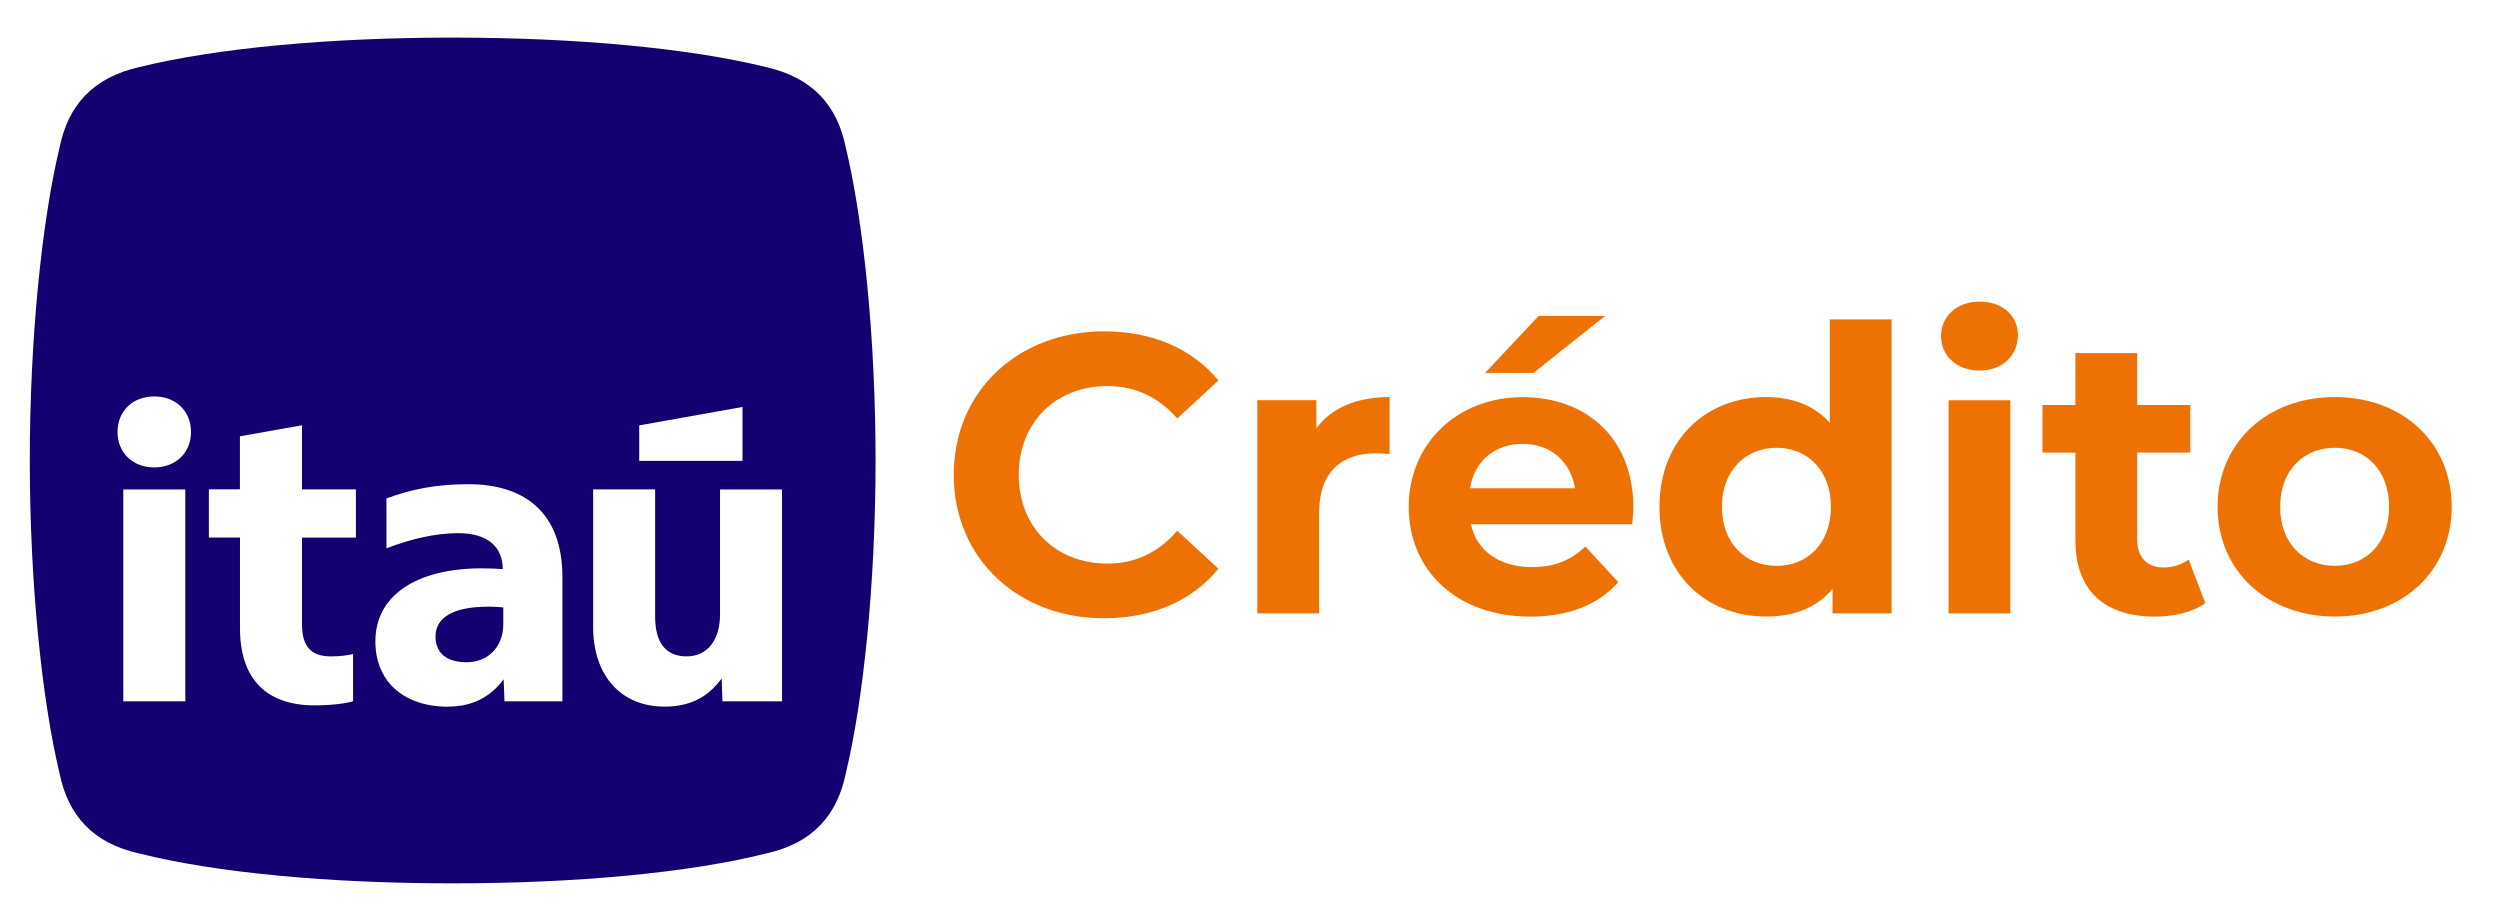
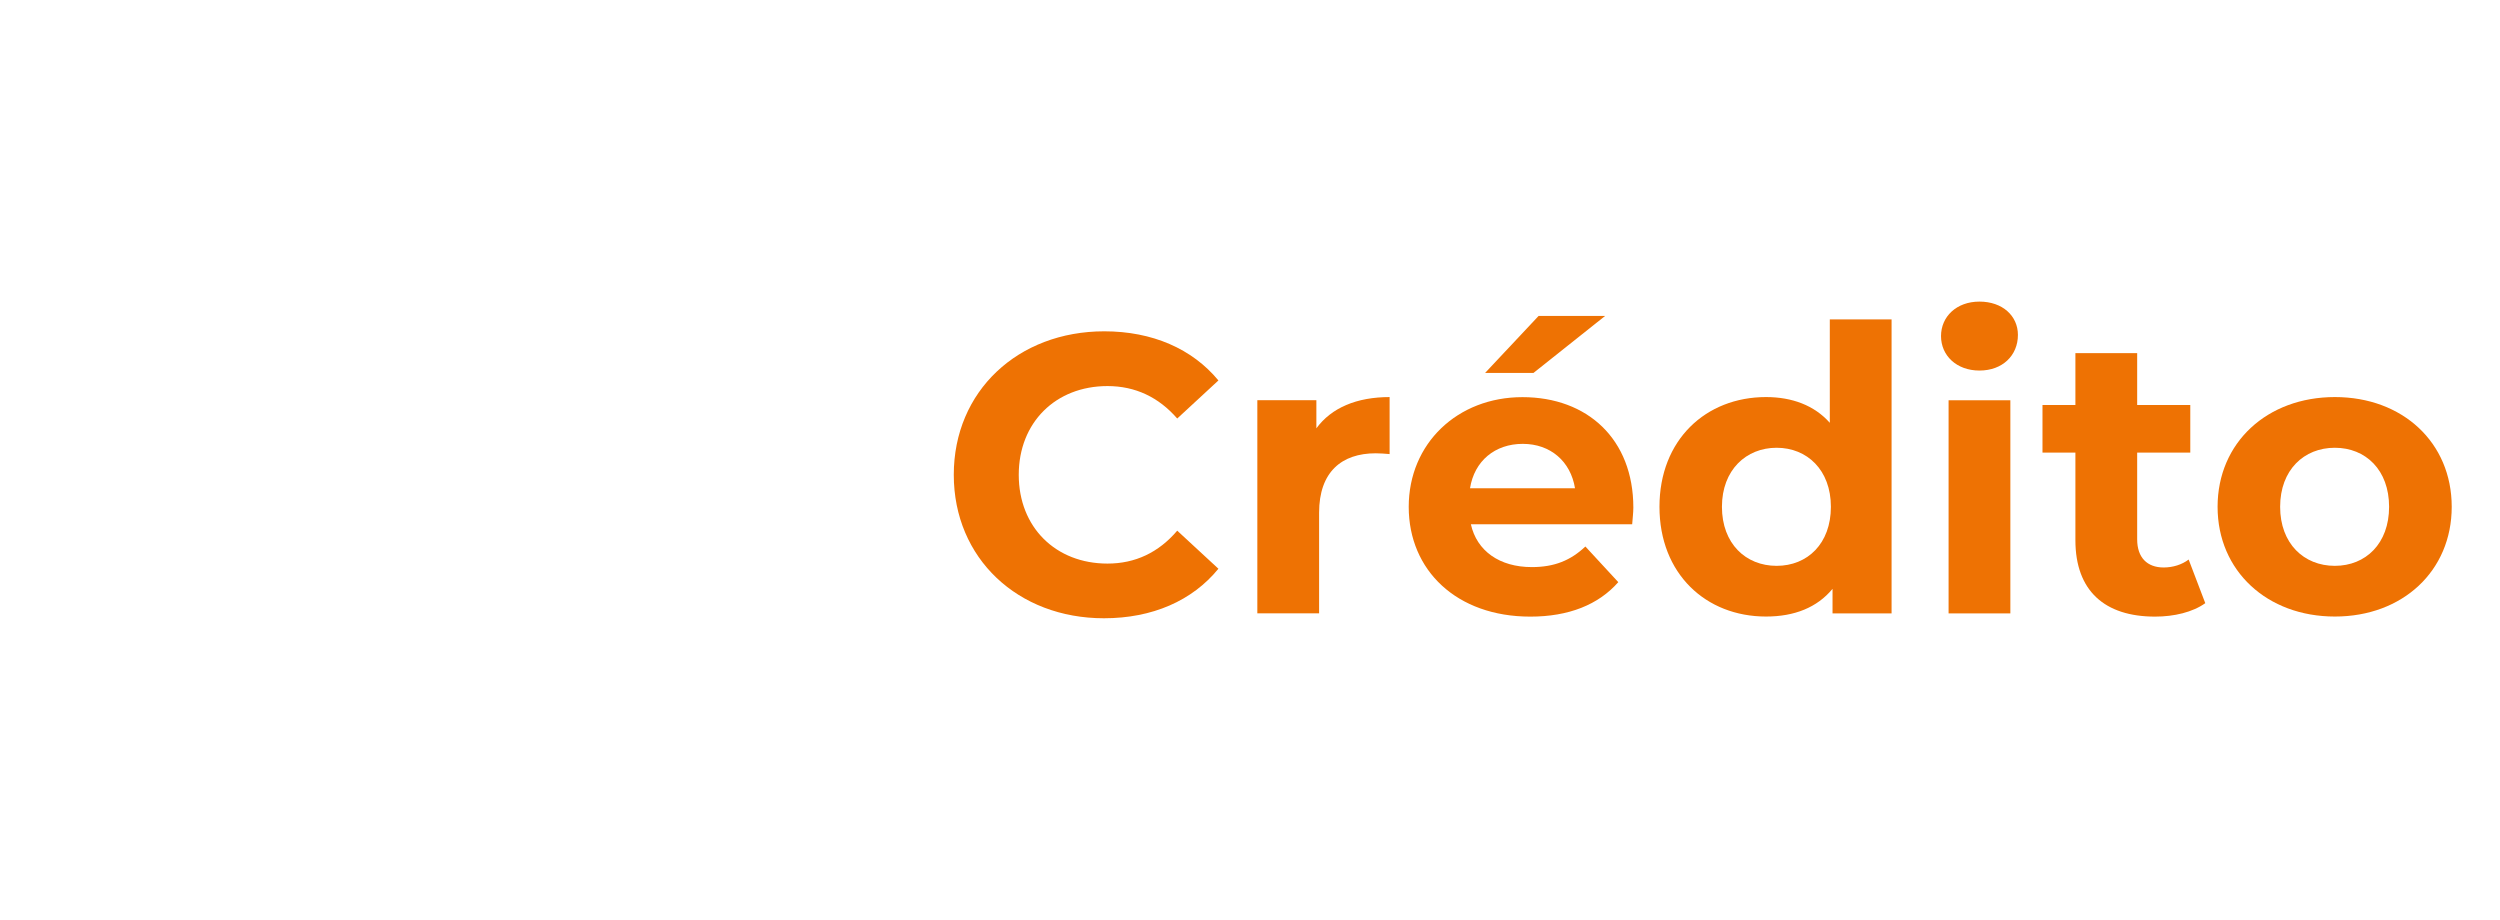
<svg xmlns="http://www.w3.org/2000/svg" id="Capa_1" data-name="Capa 1" viewBox="0 0 320.54 117.93">
  <defs>
    <style>
      .cls-1 {
        fill: #ee7203;
      }

      .cls-2 {
        fill: #140070;
      }
    </style>
  </defs>
  <g>
    <path class="cls-1" d="M122.29,60.87c0-10.72,8.23-18.39,19.3-18.39,6.15,0,11.28,2.24,14.63,6.3l-5.28,4.88c-2.39-2.74-5.38-4.16-8.94-4.16-6.65,0-11.38,4.67-11.38,11.38s4.72,11.38,11.38,11.38c3.56,0,6.55-1.42,8.94-4.22l5.28,4.88c-3.35,4.11-8.48,6.35-14.68,6.35-11.02,0-19.25-7.67-19.25-18.39Z" />
    <path class="cls-1" d="M178.17,50.91v7.31c-.66-.05-1.17-.1-1.78-.1-4.37,0-7.26,2.39-7.26,7.62v12.9h-7.92v-27.33h7.57v3.61c1.93-2.64,5.18-4.01,9.4-4.01Z" />
    <path class="cls-1" d="M209.26,67.22h-20.67c.76,3.41,3.66,5.49,7.82,5.49,2.89,0,4.98-.86,6.86-2.64l4.22,4.57c-2.54,2.89-6.35,4.42-11.28,4.42-9.45,0-15.59-5.94-15.59-14.07s6.25-14.07,14.58-14.07,14.22,5.38,14.22,14.17c0,.61-.1,1.47-.15,2.13ZM188.48,62.6h13.46c-.56-3.45-3.15-5.69-6.7-5.69s-6.2,2.18-6.76,5.69ZM196.61,47.82h-6.2l6.86-7.31h8.53l-9.19,7.31Z" />
    <path class="cls-1" d="M242.53,40.96v37.69h-7.57v-3.15c-1.98,2.39-4.88,3.55-8.53,3.55-7.72,0-13.66-5.49-13.66-14.07s5.94-14.07,13.66-14.07c3.35,0,6.2,1.07,8.18,3.3v-13.26h7.92ZM234.75,64.98c0-4.72-3.05-7.57-6.96-7.57s-7.01,2.85-7.01,7.57,3.05,7.57,7.01,7.57,6.96-2.85,6.96-7.57Z" />
    <path class="cls-1" d="M248.87,43.09c0-2.49,1.98-4.42,4.93-4.42s4.93,1.83,4.93,4.27c0,2.64-1.98,4.57-4.93,4.57s-4.93-1.93-4.93-4.42ZM249.84,51.32h7.92v27.33h-7.92v-27.33Z" />
    <path class="cls-1" d="M282.76,77.33c-1.63,1.17-4.01,1.73-6.45,1.73-6.45,0-10.21-3.3-10.21-9.8v-11.23h-4.22v-6.1h4.22v-6.65h7.92v6.65h6.81v6.1h-6.81v11.12c0,2.33,1.27,3.61,3.4,3.61,1.17,0,2.34-.36,3.2-1.02l2.13,5.59Z" />
    <path class="cls-1" d="M284.33,64.98c0-8.23,6.35-14.07,15.04-14.07s14.98,5.84,14.98,14.07-6.3,14.07-14.98,14.07-15.04-5.84-15.04-14.07ZM306.32,64.98c0-4.72-3-7.57-6.96-7.57s-7.01,2.85-7.01,7.57,3.05,7.57,7.01,7.57,6.96-2.85,6.96-7.57Z" />
  </g>
-   <path class="cls-2" d="M95.2,59.09v-6.91l-13.24,2.36v4.55h13.24ZM85.2,90.6c3.3,0,5.55-1.2,7.33-3.61l.1,2.93h7.64v-27.16h-7.95v16.01c0,3.3-1.62,5.39-4.29,5.39s-4.03-1.78-4.03-5.08v-16.33h-7.95v17.64c0,6.23,3.56,10.21,9.16,10.21M62.54,77.78c.63,0,1.62.05,1.99.11v2.15c0,2.88-1.94,4.87-4.71,4.87-2.46,0-3.98-1.1-3.98-3.3,0-2.51,2.41-3.82,6.7-3.82M57.46,90.6c3.19,0,5.5-1.31,7.12-3.51l.1,2.83h7.43v-15.96c0-7.75-4.34-11.88-12.09-11.88-3.98,0-7.27.63-10.47,1.83v6.39c3.14-1.2,6.28-1.94,9.21-1.94,3.66,0,5.7,1.67,5.7,4.61-.63-.05-1.67-.1-2.67-.1-8.37,0-13.66,3.45-13.66,9.37,0,5.13,3.61,8.37,9.32,8.37M30.77,68.93v11.62c0,6.59,3.46,9.89,9.58,9.89,2.2,0,4.03-.26,4.92-.52v-6.07c-.58.16-1.62.31-2.83.31-2.56,0-3.72-1.26-3.72-4.13v-11.1h6.91v-6.18h-6.91v-8.22l-7.96,1.41v6.8h-3.98v6.18h3.98ZM23.76,62.76h-7.95v27.16h7.95v-27.16ZM19.78,59.93c2.77,0,4.71-1.88,4.71-4.55s-1.94-4.55-4.71-4.55-4.71,1.88-4.71,4.55,1.94,4.55,4.71,4.55M17.9,109.44c-6.02-1.31-9.16-4.92-10.26-10.26-2.25-9.37-3.82-24.34-3.82-40.14s1.57-30.77,3.82-40.14c1.1-5.39,4.24-8.95,10.26-10.31,9.79-2.41,24.28-3.77,40.14-3.77s30.35,1.36,40.14,3.77c6.02,1.36,9.16,4.92,10.26,10.31,2.25,9.37,3.82,24.28,3.82,40.14s-1.57,30.77-3.82,40.14c-1.1,5.34-4.24,8.95-10.26,10.26-9.79,2.46-24.28,3.82-40.14,3.82s-30.35-1.36-40.14-3.82" />
</svg>